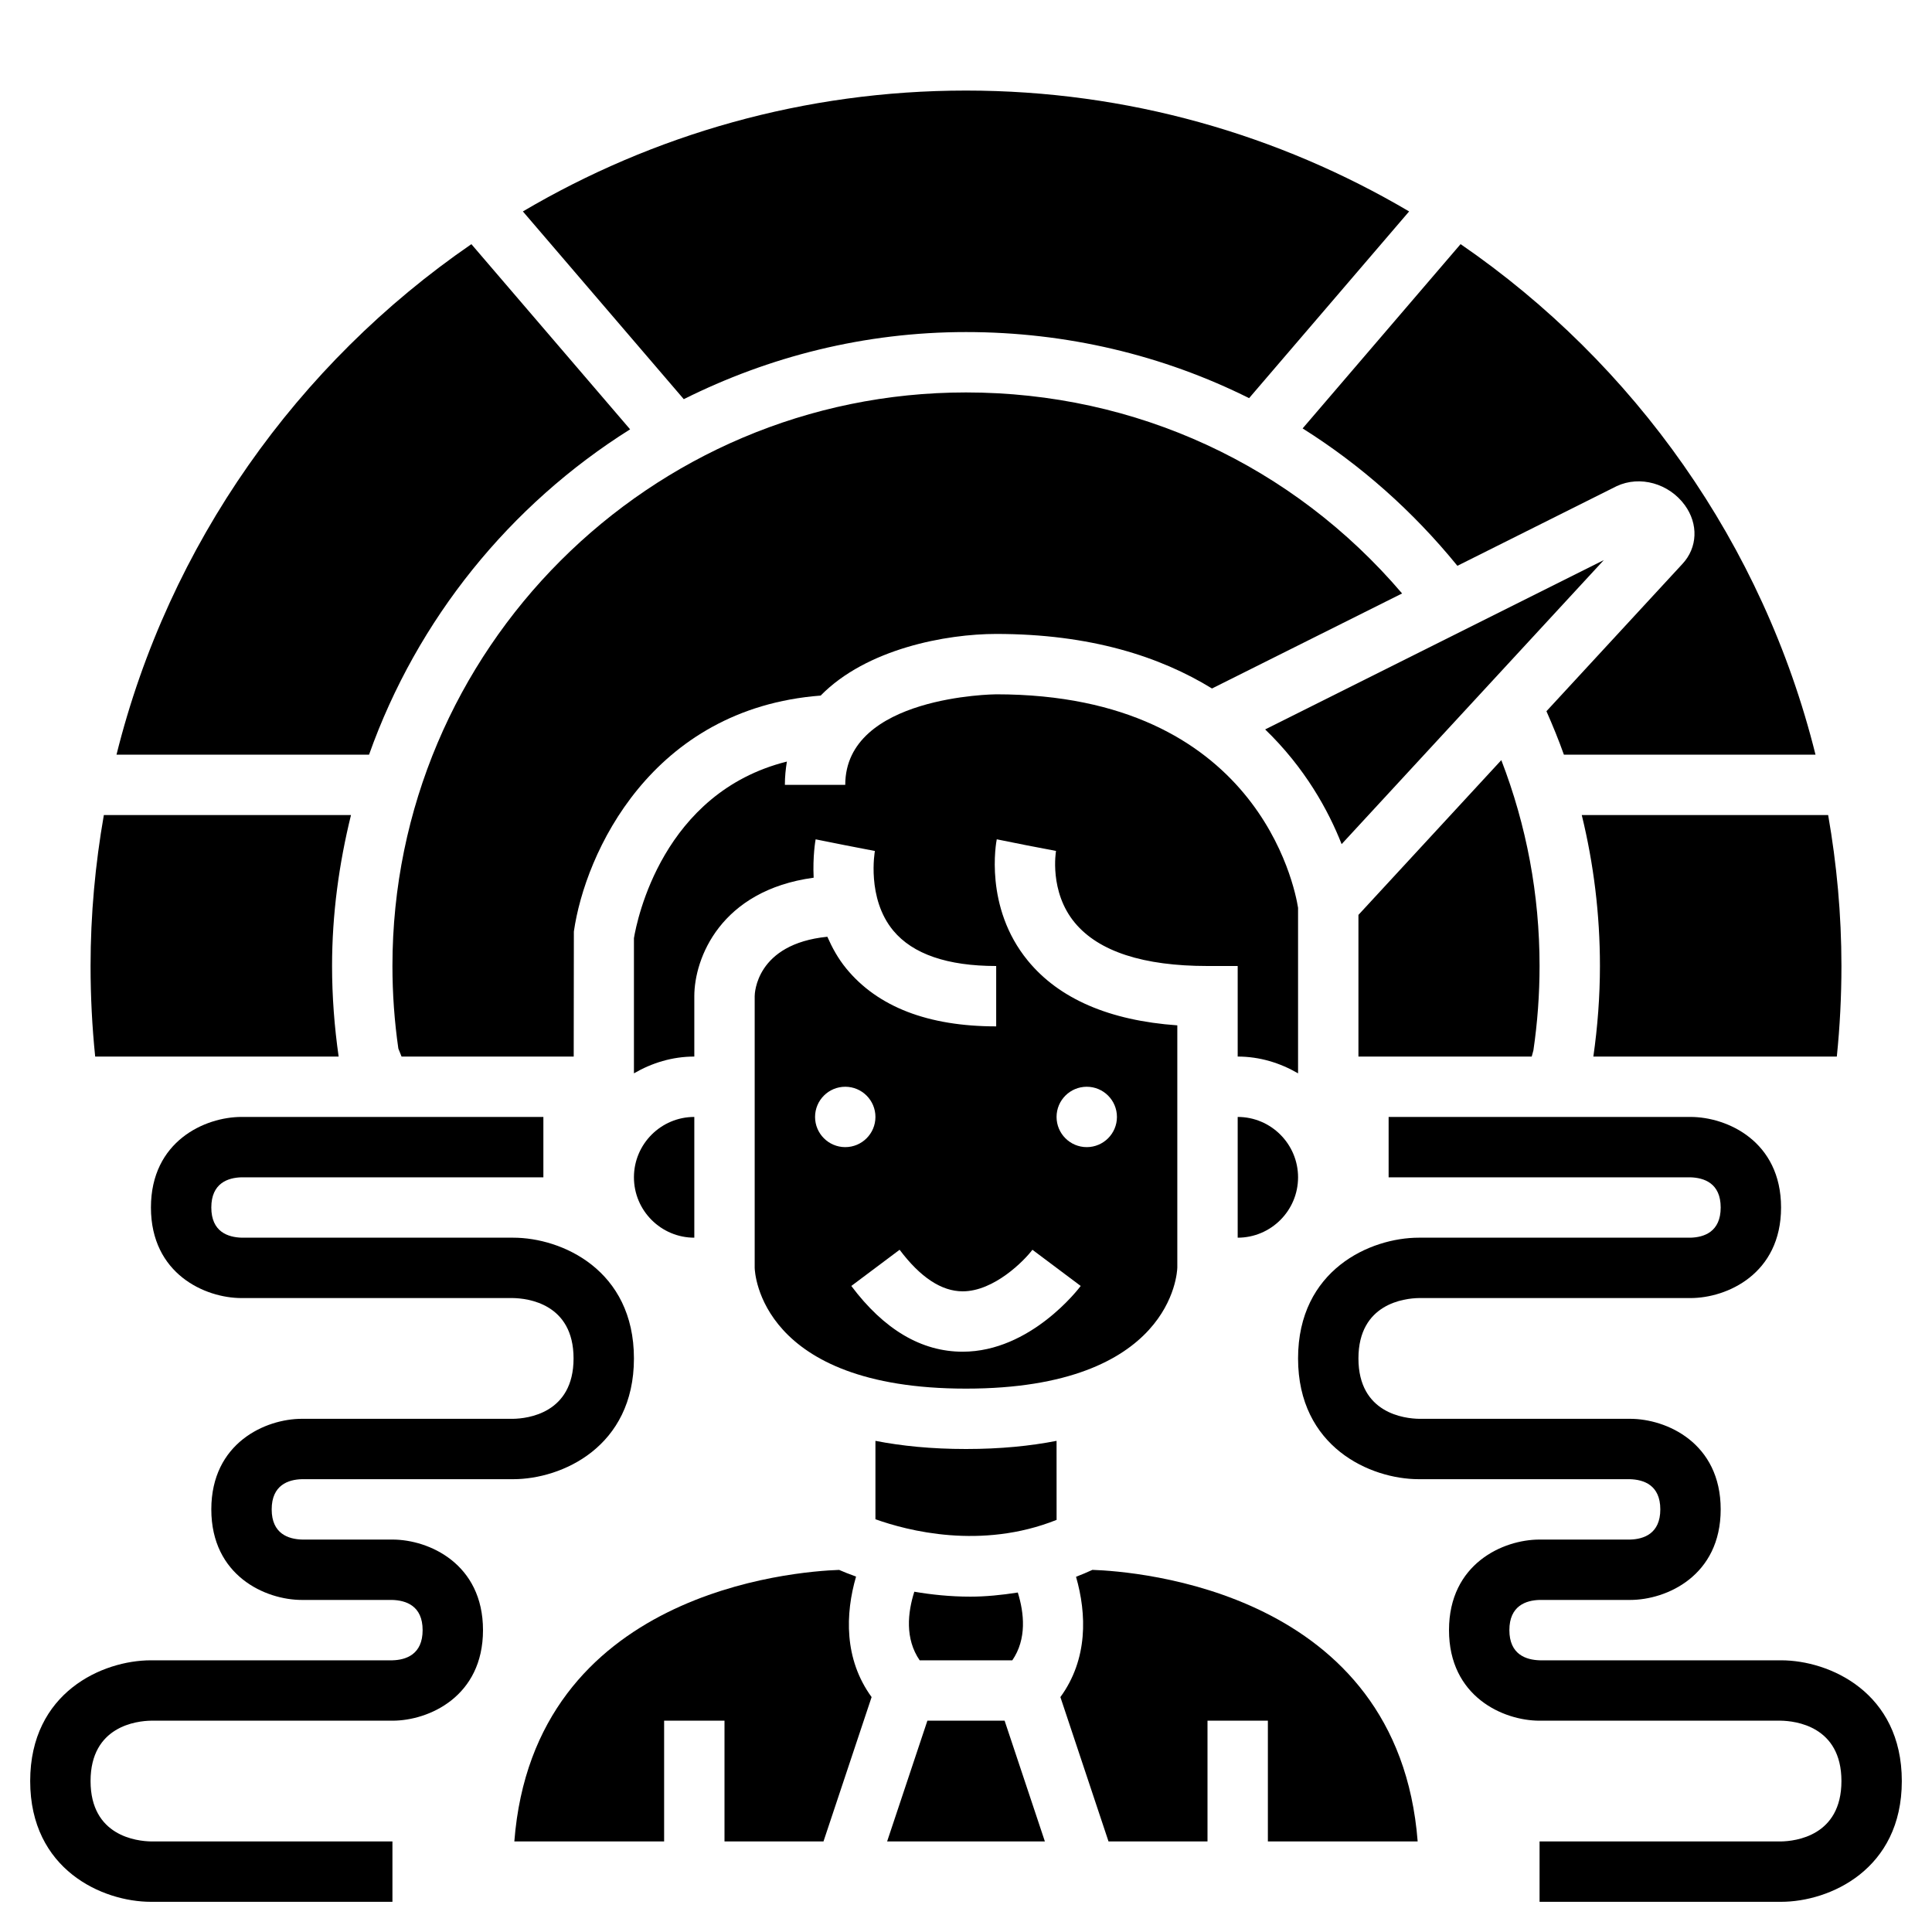
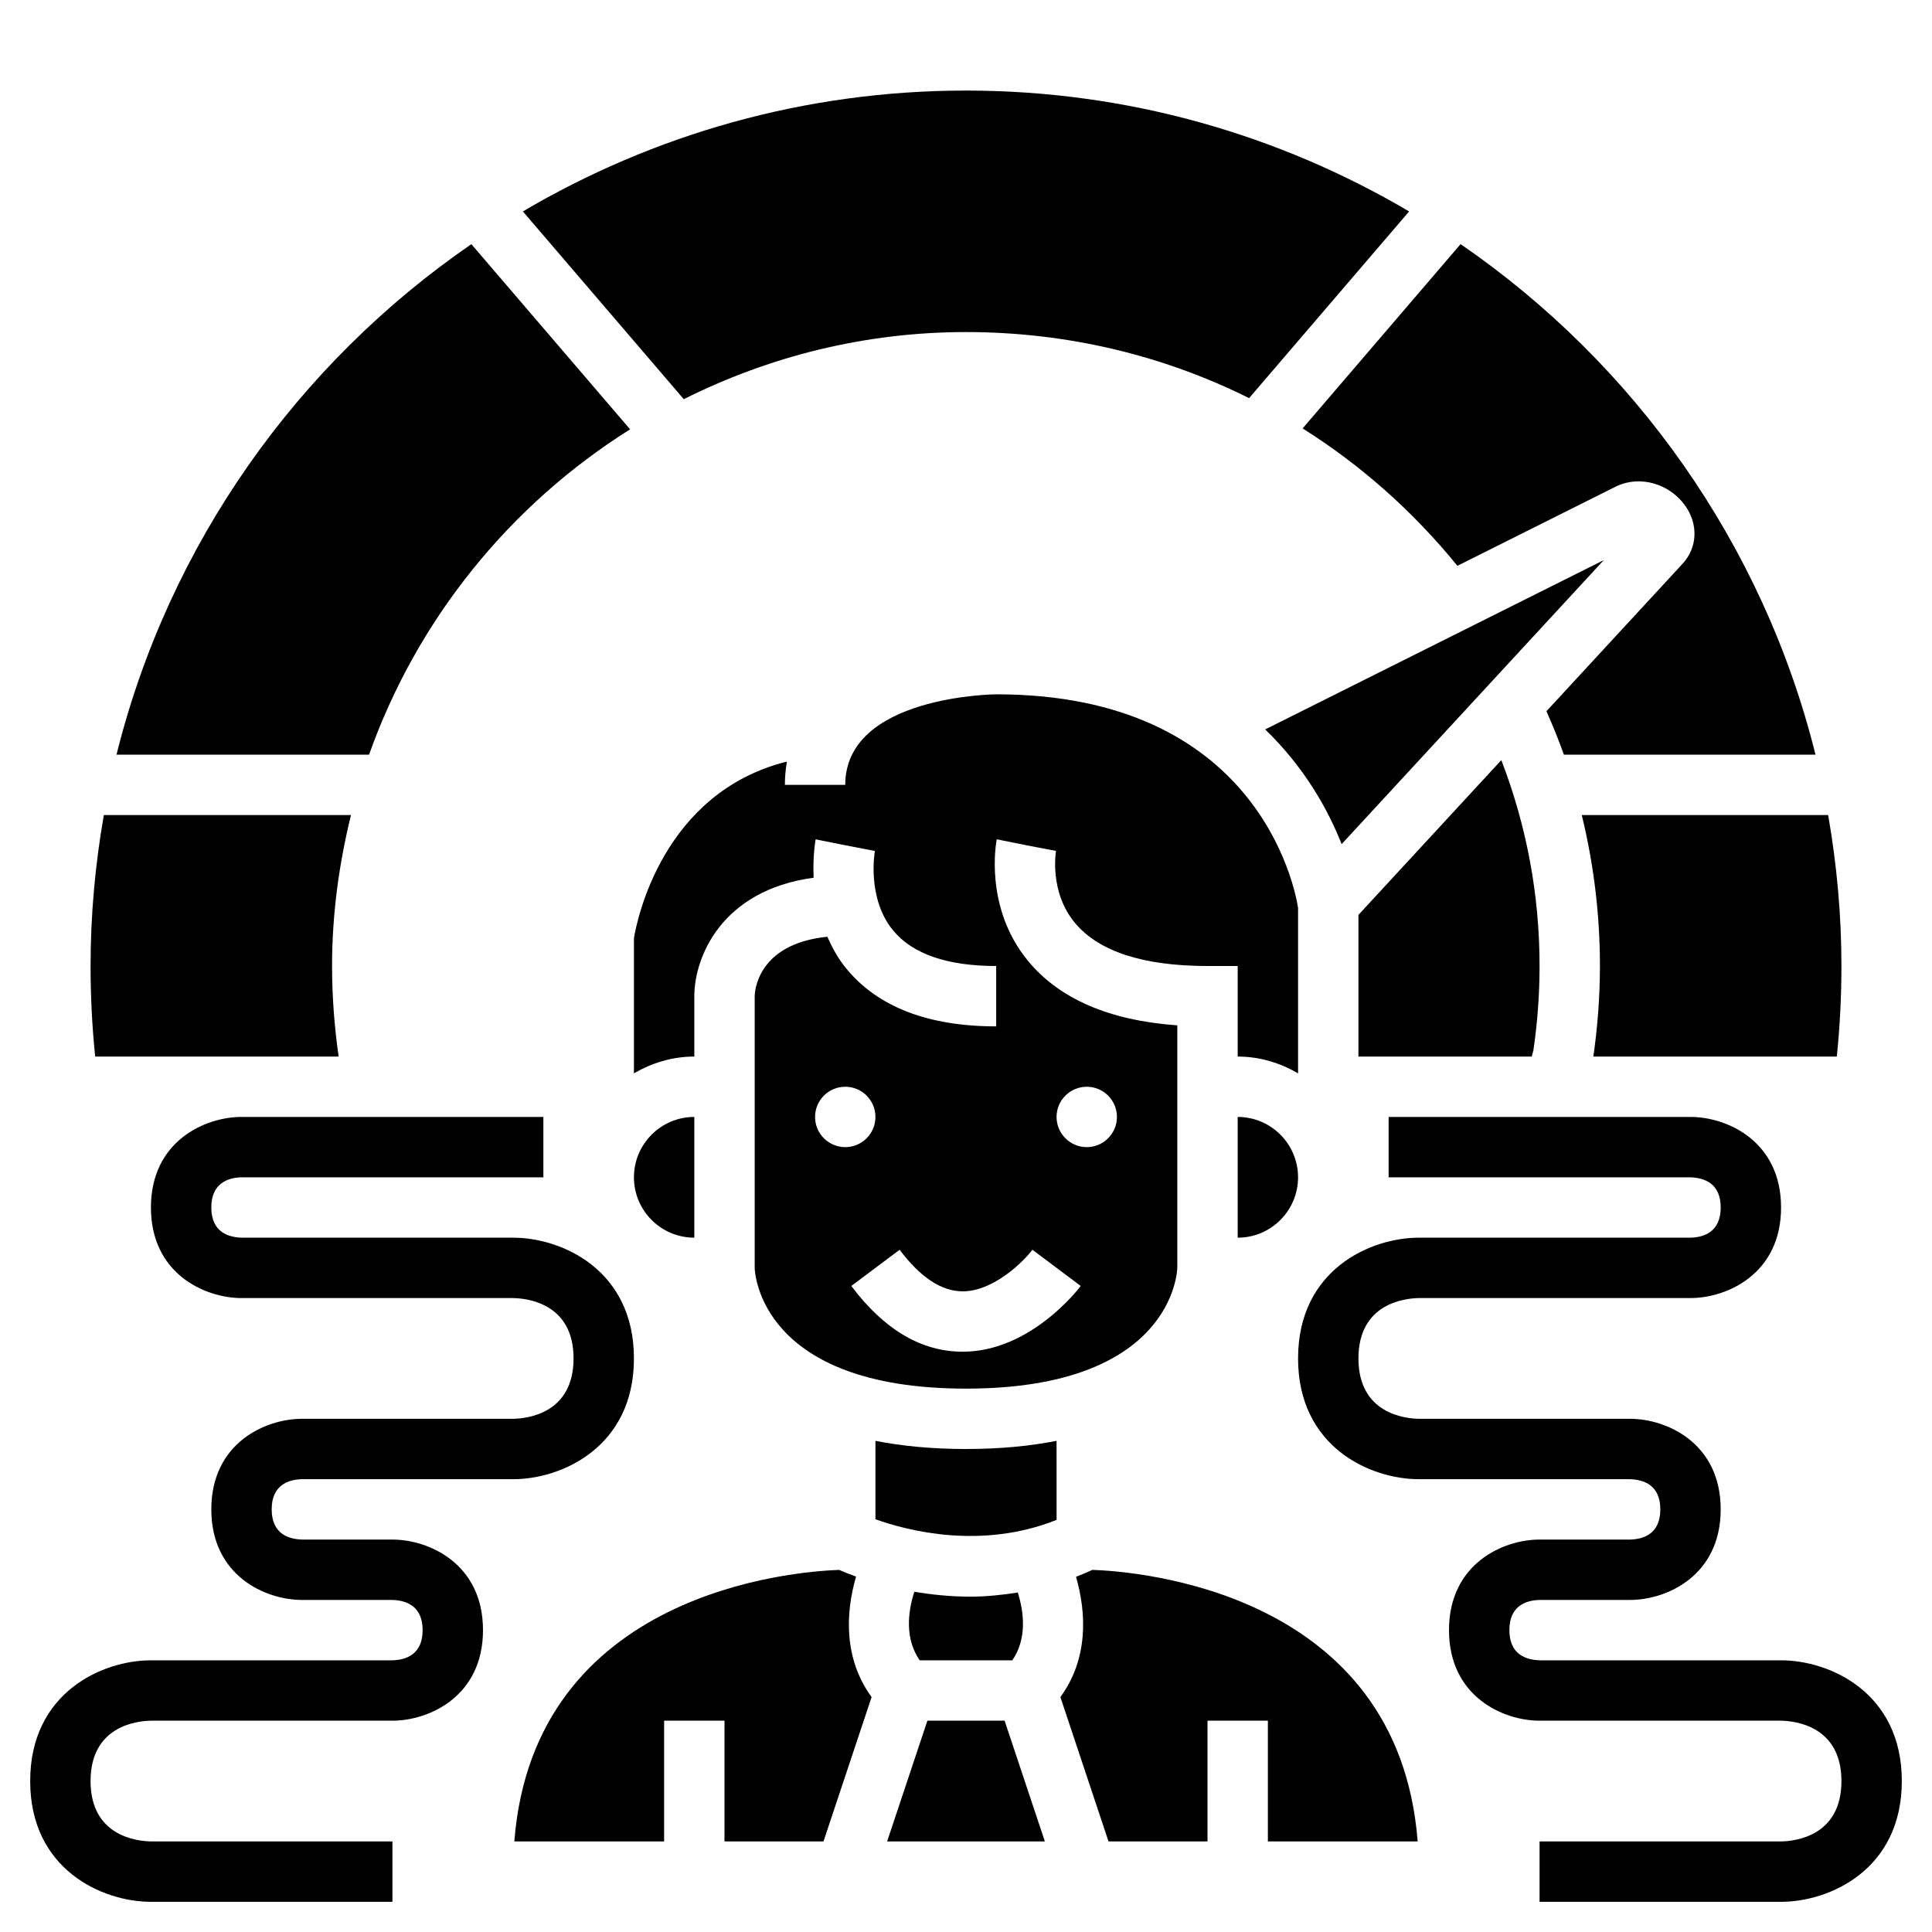
<svg xmlns="http://www.w3.org/2000/svg" id="Layer_5" height="512" viewBox="0 0 64 64" width="512">
  <g>
    <path d="m10 49h7c1.608 0 4-1.065 4-4s-2.392-4-4-4h-8.988c-.462-.012-1.012-.194-1.012-1s.55-.988 1-1h10v-2h-10c-1.206 0-3 .799-3 3s1.794 3 3 3h8.993c.47.008 2.007.174 2.007 2s-1.537 1.992-2 2h-7c-1.206 0-3 .799-3 3s1.794 3 3 3h2.988c.462.012 1.012.194 1.012 1s-.55.988-1 1h-8c-1.608 0-4 1.065-4 4s2.392 4 4 4h8v-2h-7.993c-.47-.008-2.007-.174-2.007-2s1.537-1.992 2-2h8c1.206 0 3-.799 3-3s-1.794-3-3-3h-2.988c-.462-.012-1.012-.194-1.012-1s.55-.988 1-1z" />
    <path d="m59 55h-7.988c-.462-.012-1.012-.194-1.012-1s.55-.988 1-1h3c1.206 0 3-.799 3-3s-1.794-3-3-3h-6.993c-.47-.008-2.007-.174-2.007-2s1.537-1.992 2-2h9c1.206 0 3-.799 3-3s-1.794-3-3-3h-10v2h9.988c.462.012 1.012.194 1.012 1s-.55.988-1 1h-9c-1.608 0-4 1.065-4 4s2.392 4 4 4h6.988c.462.012 1.012.194 1.012 1s-.55.988-1 1h-3c-1.206 0-3 .799-3 3s1.794 3 3 3h7.993c.47.008 2.007.174 2.007 2s-1.537 1.992-2 2h-8v2h8c1.608 0 4-1.065 4-4s-2.392-4-4-4z" />
    <path d="m43 30.072c-.11-.697-1.354-7.072-10-7.072-.048 0-5 .05-5 3h-2c0-.272.026-.527.067-.772-4.117 1.029-4.966 5.245-5.067 5.849v4.479c.591-.344 1.268-.556 2-.556v-2c0-1.251.863-3.505 3.953-3.925-.033-.708.057-1.226.066-1.271l.981.196.982.19c-.003.016-.281 1.565.608 2.637.646.778 1.793 1.173 3.41 1.173v2c-2.253 0-3.924-.645-4.966-1.916-.277-.338-.469-.695-.627-1.053-2.373.238-2.407 1.893-2.407 1.969v9c.004.152.175 4 7 4s6.996-3.848 7-4.012v-8.022c-2.252-.16-3.916-.879-4.952-2.143-1.457-1.777-1.047-3.929-1.029-4.02l.981.197.982.188c-.002.013-.235 1.35.627 2.384.79.948 2.267 1.428 4.391 1.428h1v3c.732 0 1.409.212 2 .556zm-16 6.928c0-.552.448-1 1-1s1 .448 1 1-.448 1-1 1-1-.448-1-1zm9-1c.552 0 1 .448 1 1s-.448 1-1 1-1-.448-1-1 .448-1 1-1zm-1.8 5.4 1.6 1.199c-.066.089-1.659 2.178-3.911 2.178-1.364 0-2.605-.732-3.688-2.178l1.6-1.199c.686.914 1.389 1.377 2.089 1.377 1.042 0 2.042-1.019 2.31-1.377z" />
    <path d="m41.91 24.163c1.321 1.274 2.097 2.689 2.533 3.8l8.685-9.409z" />
    <path d="m23 41v-4c-1.103 0-2 .897-2 2s.897 2 2 2z" />
-     <path d="m27.185 23.042c1.523-1.555 4.167-2.042 5.815-2.042 3.127 0 5.429.752 7.149 1.807l6.297-3.148c-3.619-4.246-8.818-6.659-14.446-6.659-10.477 0-19 8.523-19 19 0 .917.066 1.837.196 2.736l.106.264h5.703l.005-4.142c.371-2.594 2.564-7.385 8.175-7.816z" />
    <path d="m32 11c3.326 0 6.517.762 9.378 2.189l5.301-6.185c-4.309-2.54-9.325-4.004-14.679-4.004s-10.37 1.464-14.679 4.004l5.33 6.219c2.82-1.41 5.988-2.223 9.349-2.223z" />
    <path d="m20.873 14.222-5.258-6.134c-5.758 3.959-10.021 9.94-11.756 16.912h8.366c1.596-4.493 4.671-8.279 8.648-10.778z" />
    <path d="m11.218 35c-.141-.987-.218-1.995-.218-3 0-1.726.232-3.394.627-5h-8.187c-.284 1.626-.44 3.294-.44 5 0 1.001.051 2.007.153 3z" />
    <path d="m41 41c1.103 0 2-.897 2-2s-.897-2-2-2z" />
    <path d="m45 35h5.74l.056-.206c.135-.917.204-1.857.204-2.794 0-2.366-.431-4.651-1.267-6.82l-4.733 5.127z" />
    <path d="m36.188 52.004c-.182.084-.362.159-.543.229.354 1.23.4 2.726-.518 3.985l1.594 4.782h3.279v-4h2v4h4.962c-.646-8.306-9.328-8.947-10.774-8.996z" />
    <path d="m48.278 18.743 5.275-2.638c.774-.363 1.735-.089 2.258.628.456.626.424 1.409-.08 1.949l-4.503 4.878c.209.475.406.953.578 1.439h8.335c-1.735-6.972-5.997-12.953-11.757-16.912l-5.233 6.105c1.919 1.207 3.649 2.735 5.127 4.551z" />
    <path d="m28.358 52.226c-.244-.087-.424-.161-.561-.221-1.481.052-10.115.711-10.759 8.995h4.962v-4h2v4h3.279l1.594-4.782c-.919-1.261-.872-2.761-.515-3.992z" />
-     <path d="m53 32c0 1.005-.077 2.013-.218 3h8.065c.102-.993.153-1.999.153-3 0-1.706-.156-3.374-.44-5h-8.162c.396 1.622.602 3.292.602 5z" />
+     <path d="m53 32c0 1.005-.077 2.013-.218 3h8.065c.102-.993.153-1.999.153-3 0-1.706-.156-3.374-.44-5h-8.162c.396 1.622.602 3.292.602 5" />
    <path d="m33.716 52.754c-.54.085-1.07.137-1.57.137-.672 0-1.295-.067-1.858-.163-.219.687-.315 1.555.177 2.272h3.069c.484-.707.394-1.562.182-2.246z" />
    <path d="m32 48c-1.14 0-2.131-.1-3-.27v2.597c1.06.38 3.504 1.018 6.001.021l-.001-2.618c-.869.17-1.86.27-3 .27z" />
    <path d="m30.721 57-1.334 4h5.226l-1.334-4z" />
  </g>
</svg>